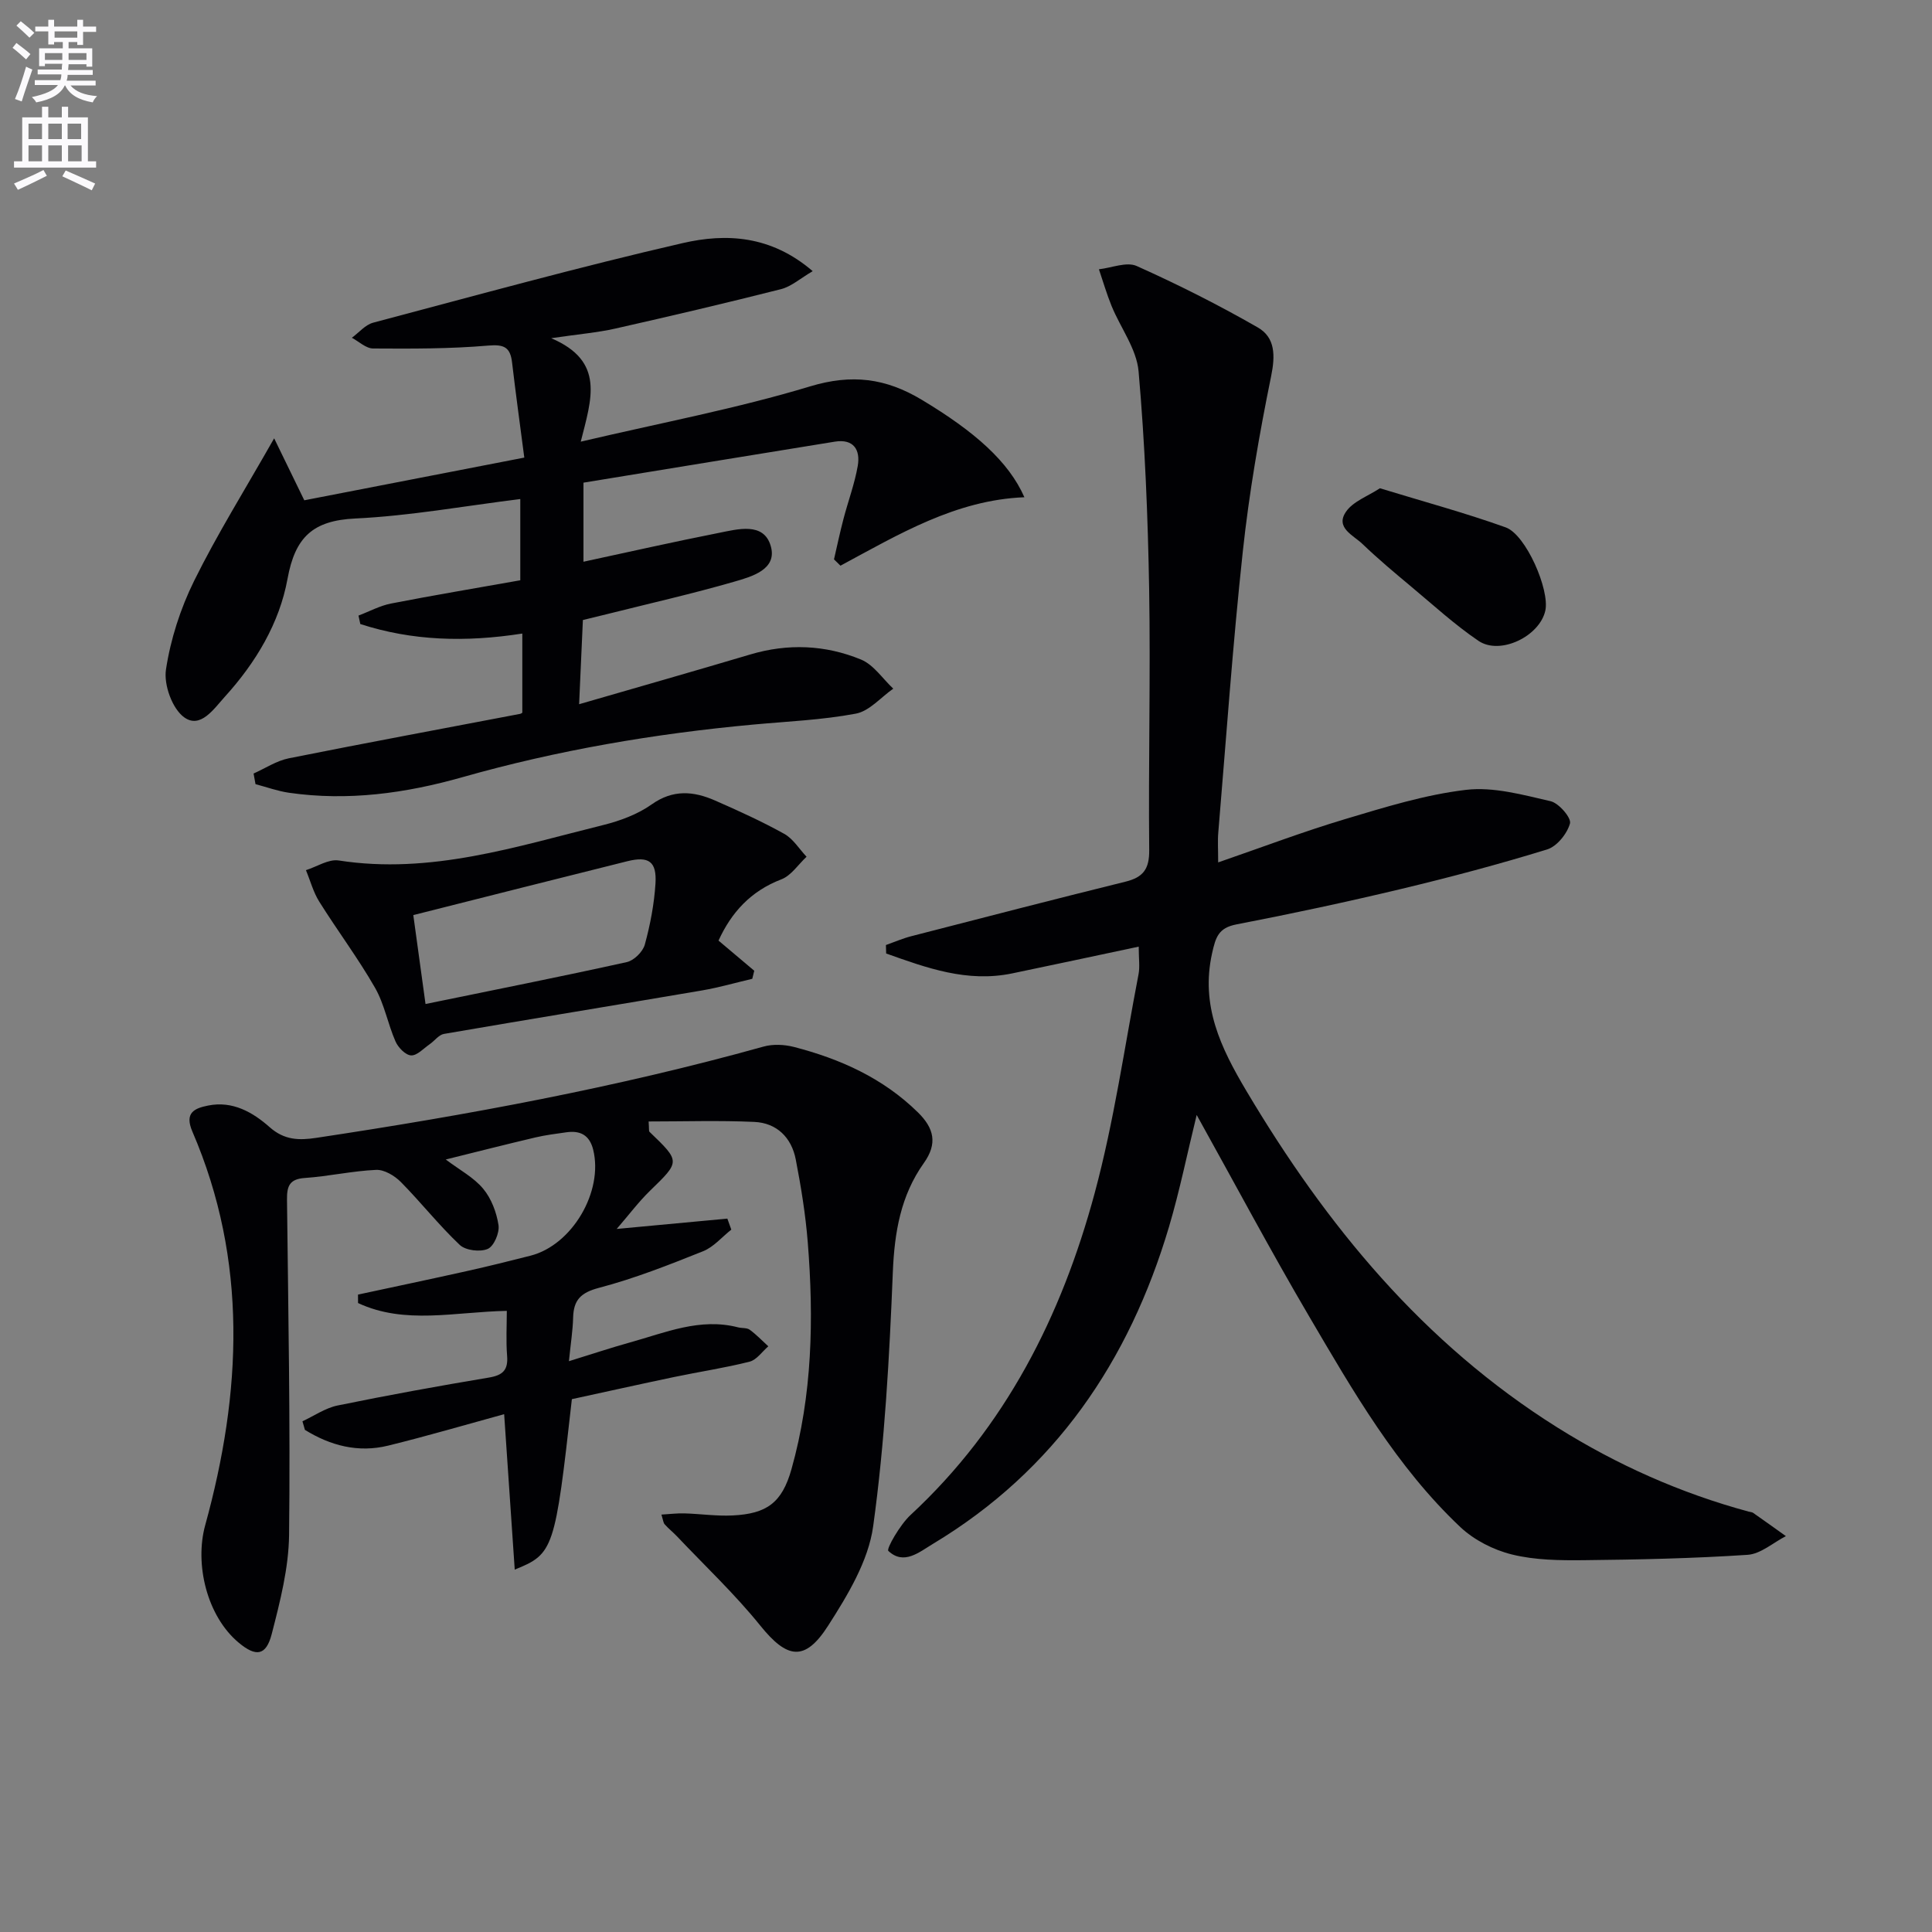
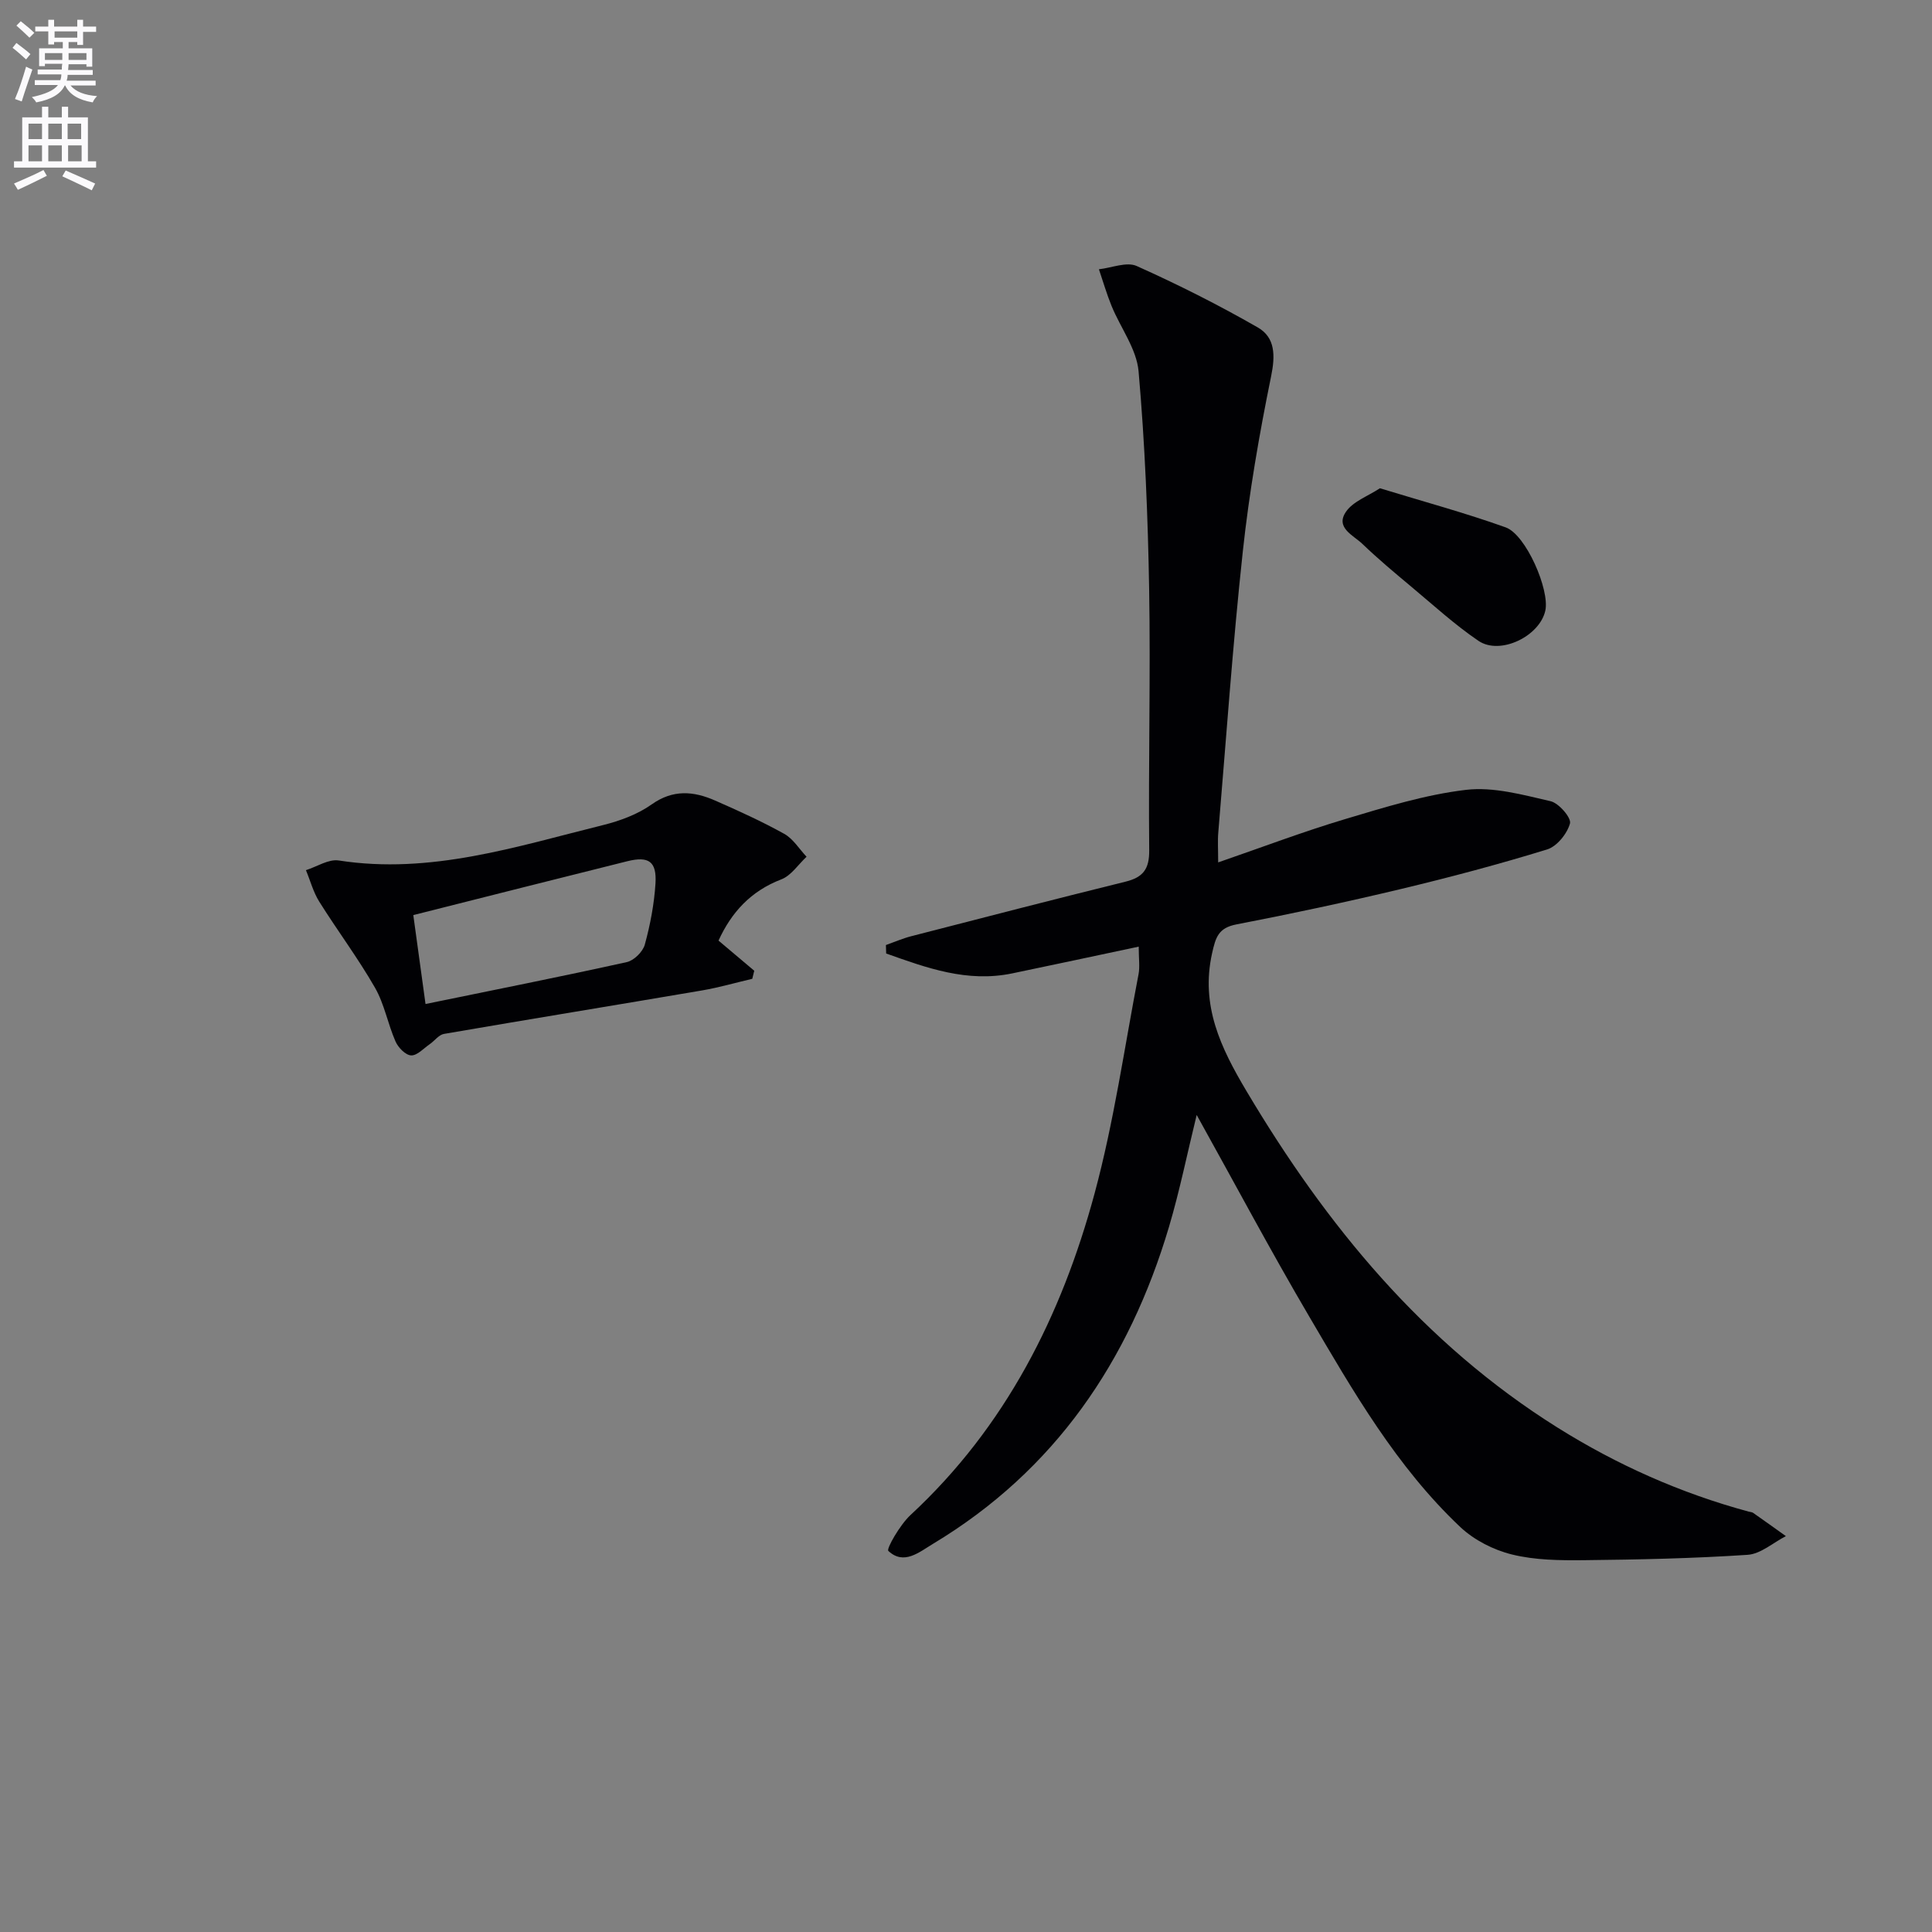
<svg xmlns="http://www.w3.org/2000/svg" enable-background="new 0 0 400 400" viewBox="0 0 400 400">
  <rect x="0" y="0" width="400" height="400" fill="#808080" stroke="none" />
  <path d="m2.6 9.9.8-1c.9.7 1.9 1.4 2.9 2.3l-.9 1.1c-1.1-1-2-1.8-2.8-2.4zm.5 10.6c.9-2.1 1.6-4.3 2.3-6.7.4.2.8.4 1.3.6-.7 2.1-1.5 4.3-2.2 6.6zm.3-15.2.9-.9c1 .8 2 1.6 2.8 2.4l-1 1c-.9-.9-1.8-1.7-2.7-2.5zm12.6-1.2h1.2v1.4h2.7v1.1h-2.7v2.7h-1.2v-.6h-1.8v1.3h4.9v3.8h-1.2v-.5h-3.7c0 .4-.1.9-.1 1.2h5.1v1h-5.2c0 .5-.1.9-.2 1.2h6v1h-5.2c1.1 1.3 2.9 2 5.5 2.2-.4.4-.7.8-.9 1.3-2.9-.5-4.8-1.6-5.7-3.5h-.1c-.8 1.7-2.7 2.9-5.9 3.5-.2-.4-.6-.8-.9-1.1 2.8-.6 4.6-1.4 5.4-2.5h-4.8v-1h5.3c.1-.3.2-.7.2-1.2h-4.9v-1h5c0-.4 0-.8.1-1.2h-3.6v.5h-1.2v-3.7h4.9v-1.3h-1.8v.5h-1.2v-2.7h-2.7v-1h2.7v-1.4h1.2v1.4h4.8zm-6.7 8.3h3.6c0-.4 0-.9 0-1.4h-3.6zm1.9-4.6h4.8v-1.3h-4.7v1.3zm6.7 3.2h-3.7v1.4h3.7z" fill="#fbfafc" />
  <path d="m8.7 22.1h1.3v2.2h2.8v-2.2h1.3v2.2h4.1v9.1h1.7v1.3h-17v-1.3h1.7v-9.1h4.1zm.3 13.1.7 1.2c-1.8.9-3.8 1.9-6 2.9-.2-.4-.5-.8-.8-1.3 2.3-1 4.4-1.9 6.1-2.8zm-3.1-6.4h2.8v-3.2h-2.8zm0 4.6h2.8v-3.3h-2.8zm4.1-4.6h2.8v-3.2h-2.8zm0 4.6h2.8v-3.3h-2.8zm3.6 1.9c2.1.9 4.1 1.8 6.1 2.7l-.7 1.4c-2.2-1.1-4.2-2-6.1-2.9zm3.2-9.7h-2.8v3.2h2.8zm-2.7 7.8h2.8v-3.3h-2.8z" fill="#fbfafc" />
  <g fill="#010104">
    <path d="m252.21 178.55c9.07-3.13 17.58-6.36 26.27-8.96 8.23-2.46 16.57-5.06 25.04-6.06 5.69-.67 11.76 1.03 17.51 2.35 1.71.39 4.33 3.45 4.02 4.6-.58 2.12-2.7 4.76-4.74 5.39-9.98 3.07-20.1 5.76-30.26 8.19-11.3 2.7-22.66 5.13-34.07 7.33-3.72.72-4.29 2.65-5.03 5.97-2.41 10.84 1.78 19.55 7.1 28.5 16.55 27.85 36.65 52.3 64.41 69.7 12.33 7.73 25.51 13.59 39.57 17.4.32.09.7.09.95.27 2.27 1.59 4.52 3.2 6.77 4.81-2.64 1.35-5.21 3.69-7.93 3.87-11.28.75-22.6.99-33.91 1.11-4.97.05-10.1 0-14.87-1.18-3.83-.94-7.84-2.99-10.7-5.68-13.22-12.48-22.21-28.14-31.3-43.62-7.98-13.58-15.38-27.5-23.28-41.7-1.96 7.98-3.51 15.67-5.73 23.16-8.26 27.8-23.6 50.43-48.84 65.62-2.9 1.74-6.05 4.5-9.27 1.48-.45-.42 2.42-5.42 4.57-7.41 19.7-18.25 31.29-41.24 38.14-66.63 4.01-14.85 6.17-30.2 9.09-45.34.3-1.55.04-3.22.04-5.73-9.08 1.92-17.63 3.77-26.19 5.54-9.35 1.94-17.72-1.14-26.1-4.12-.02-.58-.03-1.17-.05-1.75 1.75-.62 3.46-1.37 5.25-1.83 14.77-3.81 29.54-7.63 44.35-11.29 3.66-.9 4.95-2.61 4.91-6.52-.18-17.99.29-35.99-.01-53.97-.26-15.07-.87-30.17-2.19-45.17-.41-4.64-3.73-8.99-5.59-13.53-1.01-2.48-1.76-5.06-2.62-7.6 2.63-.29 5.73-1.61 7.81-.68 8.55 3.83 16.96 8.06 25.09 12.73 3.6 2.07 3.64 5.78 2.75 10.11-2.45 11.99-4.55 24.11-5.86 36.27-2.09 19.32-3.44 38.73-5.07 58.1-.16 1.75-.03 3.57-.03 6.27z" />
-     <path d="m136.94 313.58c1.77-.1 3.28-.3 4.78-.25 3.31.1 6.64.59 9.93.43 7.11-.34 10.25-2.63 12.21-9.56 4.34-15.4 4.64-31.17 3.38-46.98-.46-5.76-1.39-11.51-2.49-17.18-.88-4.52-3.92-7.55-8.58-7.76-7.25-.33-14.53-.09-21.88-.09.12 1.53.01 1.99.19 2.15 6.42 6.17 6.37 6.1.07 12.22-2.33 2.27-4.3 4.91-6.87 7.88 8.25-.77 15.58-1.46 22.91-2.14.27.76.54 1.52.82 2.28-1.93 1.52-3.64 3.59-5.83 4.47-7.07 2.83-14.21 5.65-21.56 7.58-3.8 1-5.27 2.53-5.36 6.18-.07 2.63-.49 5.26-.87 9.01 4.68-1.44 8.64-2.77 12.67-3.89 7.3-2.02 14.46-5.15 22.34-3.12.8.21 1.81.06 2.41.49 1.39 1.01 2.59 2.28 3.86 3.44-1.28 1.1-2.41 2.81-3.88 3.18-5.13 1.3-10.4 2.08-15.59 3.17-7.12 1.49-14.22 3.08-21.2 4.59-3.49 31.17-3.75 32.03-11.83 35.29-.74-10.85-1.45-21.26-2.19-32.18-8.06 2.21-15.99 4.54-24.01 6.51-6.22 1.53-11.97 0-17.24-3.26-.17-.59-.34-1.18-.51-1.78 2.42-1.12 4.74-2.75 7.28-3.27 10.4-2.13 20.85-4.03 31.32-5.78 2.88-.48 4.01-1.55 3.77-4.51-.25-3.1-.06-6.23-.06-9.3-10.75.2-21.11 2.91-30.8-1.62 0-.58-.01-1.17-.01-1.75 7.55-1.62 15.11-3.21 22.64-4.89 4.37-.97 8.72-2.06 13.06-3.16 8.64-2.19 15.14-13.29 12.99-21.96-.76-3.04-2.7-4-5.56-3.59-2.14.3-4.29.57-6.38 1.06-6.12 1.44-12.21 2.99-18.58 4.57 2.9 2.19 5.81 3.72 7.75 6.06 1.69 2.03 2.77 4.89 3.17 7.53.24 1.58-.94 4.36-2.22 4.92-1.57.69-4.58.33-5.8-.82-4.32-4.08-8.02-8.8-12.2-13.03-1.29-1.3-3.42-2.58-5.11-2.51-4.94.22-9.84 1.34-14.79 1.68-3.24.22-3.7 1.79-3.67 4.53.26 23.12.7 46.25.43 69.37-.08 6.86-1.86 13.79-3.59 20.51-1.17 4.54-3.27 4.78-6.85 1.79-6.58-5.5-9.15-16.26-6.92-24.33 7.54-27.38 8.88-54.71-2.66-81.48-1.68-3.9.41-4.82 3.27-5.39 5.06-1.02 9.25 1.4 12.72 4.47 3.05 2.71 6.09 2.76 9.67 2.22 31.2-4.7 62.18-10.42 92.61-18.9 1.93-.54 4.27-.43 6.24.07 9.61 2.48 18.47 6.45 25.7 13.55 3.34 3.28 4.12 6.45 1.23 10.5-4.79 6.73-6.08 14.33-6.42 22.59-.71 17.57-1.66 35.21-4.07 52.61-.99 7.19-5.28 14.27-9.33 20.59-4.84 7.56-8.52 6.82-14.06-.05-5.28-6.54-11.46-12.36-17.25-18.48-.8-.84-1.72-1.56-2.49-2.43-.32-.3-.34-.87-.71-2.05z" />
-     <path d="m108.14 147.53c0-5.74 0-10.81 0-16.36-11.8 1.84-22.82 1.51-33.54-1.97-.13-.58-.26-1.17-.38-1.75 2.25-.85 4.43-2.05 6.76-2.5 8.88-1.73 17.81-3.22 26.74-4.81 0-6.03 0-11.13 0-16.82-11.58 1.44-22.84 3.49-34.18 4.03-8.77.42-12.44 3.86-14.01 12.48-1.67 9.19-6.58 17.37-12.96 24.4-2.3 2.54-5.06 6.71-8.43 4.29-2.47-1.77-4.26-6.74-3.78-9.89.95-6.28 3-12.63 5.82-18.35 4.76-9.64 10.49-18.81 16.58-29.53 2.14 4.41 4.06 8.35 6.24 12.83 14.68-2.85 29.72-5.77 45.55-8.84-.9-6.9-1.78-13.28-2.53-19.68-.37-3.16-1.63-3.8-4.96-3.51-7.9.68-15.88.65-23.82.6-1.47-.01-2.93-1.44-4.39-2.22 1.46-1.07 2.77-2.68 4.4-3.12 21.33-5.65 42.61-11.54 64.1-16.48 8.91-2.05 18.23-1.65 26.91 5.81-2.55 1.49-4.4 3.17-6.54 3.72-11.4 2.89-22.86 5.58-34.34 8.17-3.68.83-7.48 1.14-13.26 1.99 11.19 4.78 8.35 12.55 6.12 21.42 16.69-3.92 32.33-6.86 47.47-11.44 8.65-2.62 15.67-1.7 23.08 2.74 11.09 6.65 18.06 12.85 21.3 20.21-14.21.56-26.03 7.69-38.08 14.17-.45-.44-.9-.87-1.34-1.31.64-2.78 1.23-5.57 1.95-8.32.96-3.69 2.32-7.3 2.97-11.04.57-3.31-.85-5.64-4.75-5.01-17.33 2.8-34.66 5.65-52.04 8.49v16.37c9.53-2.05 18.7-4.13 27.93-5.95 3.99-.79 9.38-2.33 10.84 2.68 1.43 4.89-3.95 6.36-7.62 7.42-8.6 2.48-17.34 4.46-26.03 6.64-1.74.44-3.48.85-5.24 1.28-.26 5.93-.51 11.53-.78 17.43 11.91-3.45 23.7-6.81 35.44-10.3 7.79-2.32 15.53-1.99 22.92 1.05 2.61 1.07 4.47 3.96 6.68 6.03-2.57 1.79-4.93 4.64-7.74 5.17-7 1.32-14.19 1.61-21.31 2.27-20.37 1.88-40.46 5.3-60.16 10.89-11.77 3.34-23.7 4.98-35.91 3.22-2.34-.34-4.61-1.17-6.92-1.78-.13-.73-.27-1.46-.4-2.2 2.42-1.08 4.75-2.64 7.29-3.15 15.94-3.19 31.93-6.15 47.89-9.2.28-.06.54-.31.46-.27z" />
    <path d="m148.76 194.74c2.63 2.22 5.02 4.23 7.4 6.24-.14.56-.27 1.12-.41 1.67-3.45.81-6.87 1.8-10.35 2.4-17.82 3.04-35.67 5.94-53.48 9.01-1.07.18-1.94 1.43-2.94 2.12-1.27.87-2.61 2.38-3.86 2.33-1.15-.05-2.68-1.62-3.23-2.88-1.6-3.64-2.3-7.74-4.26-11.15-3.51-6.12-7.78-11.81-11.53-17.8-1.24-1.98-1.85-4.34-2.76-6.52 2.27-.72 4.67-2.33 6.78-2.01 19.01 2.96 36.79-2.88 54.75-7.33 3.5-.87 7.13-2.21 10.04-4.27 4.44-3.15 8.69-2.76 13.14-.81 4.85 2.13 9.7 4.33 14.32 6.9 1.85 1.03 3.1 3.13 4.62 4.74-1.72 1.6-3.18 3.9-5.22 4.68-6.37 2.44-10.36 6.88-13.01 12.68zm-60.66 13.13c14.6-3 28.17-5.69 41.68-8.68 1.48-.33 3.32-2.15 3.72-3.62 1.13-4.12 1.94-8.39 2.21-12.65.28-4.55-1.39-5.71-5.8-4.62-14.52 3.61-29.02 7.3-44.34 11.16.74 5.33 1.56 11.29 2.53 18.41z" />
    <path d="m285.7 101.09c9.06 2.77 17.67 5.1 26.04 8.1 4.2 1.51 9.12 12.91 8.21 17.2-1.14 5.32-9.35 9.34-13.85 6.29-4.92-3.34-9.35-7.41-13.93-11.23-3.44-2.87-6.88-5.75-10.11-8.85-1.87-1.79-5.67-3.35-3.38-6.66 1.46-2.13 4.47-3.18 7.02-4.85z" />
  </g>
</svg>